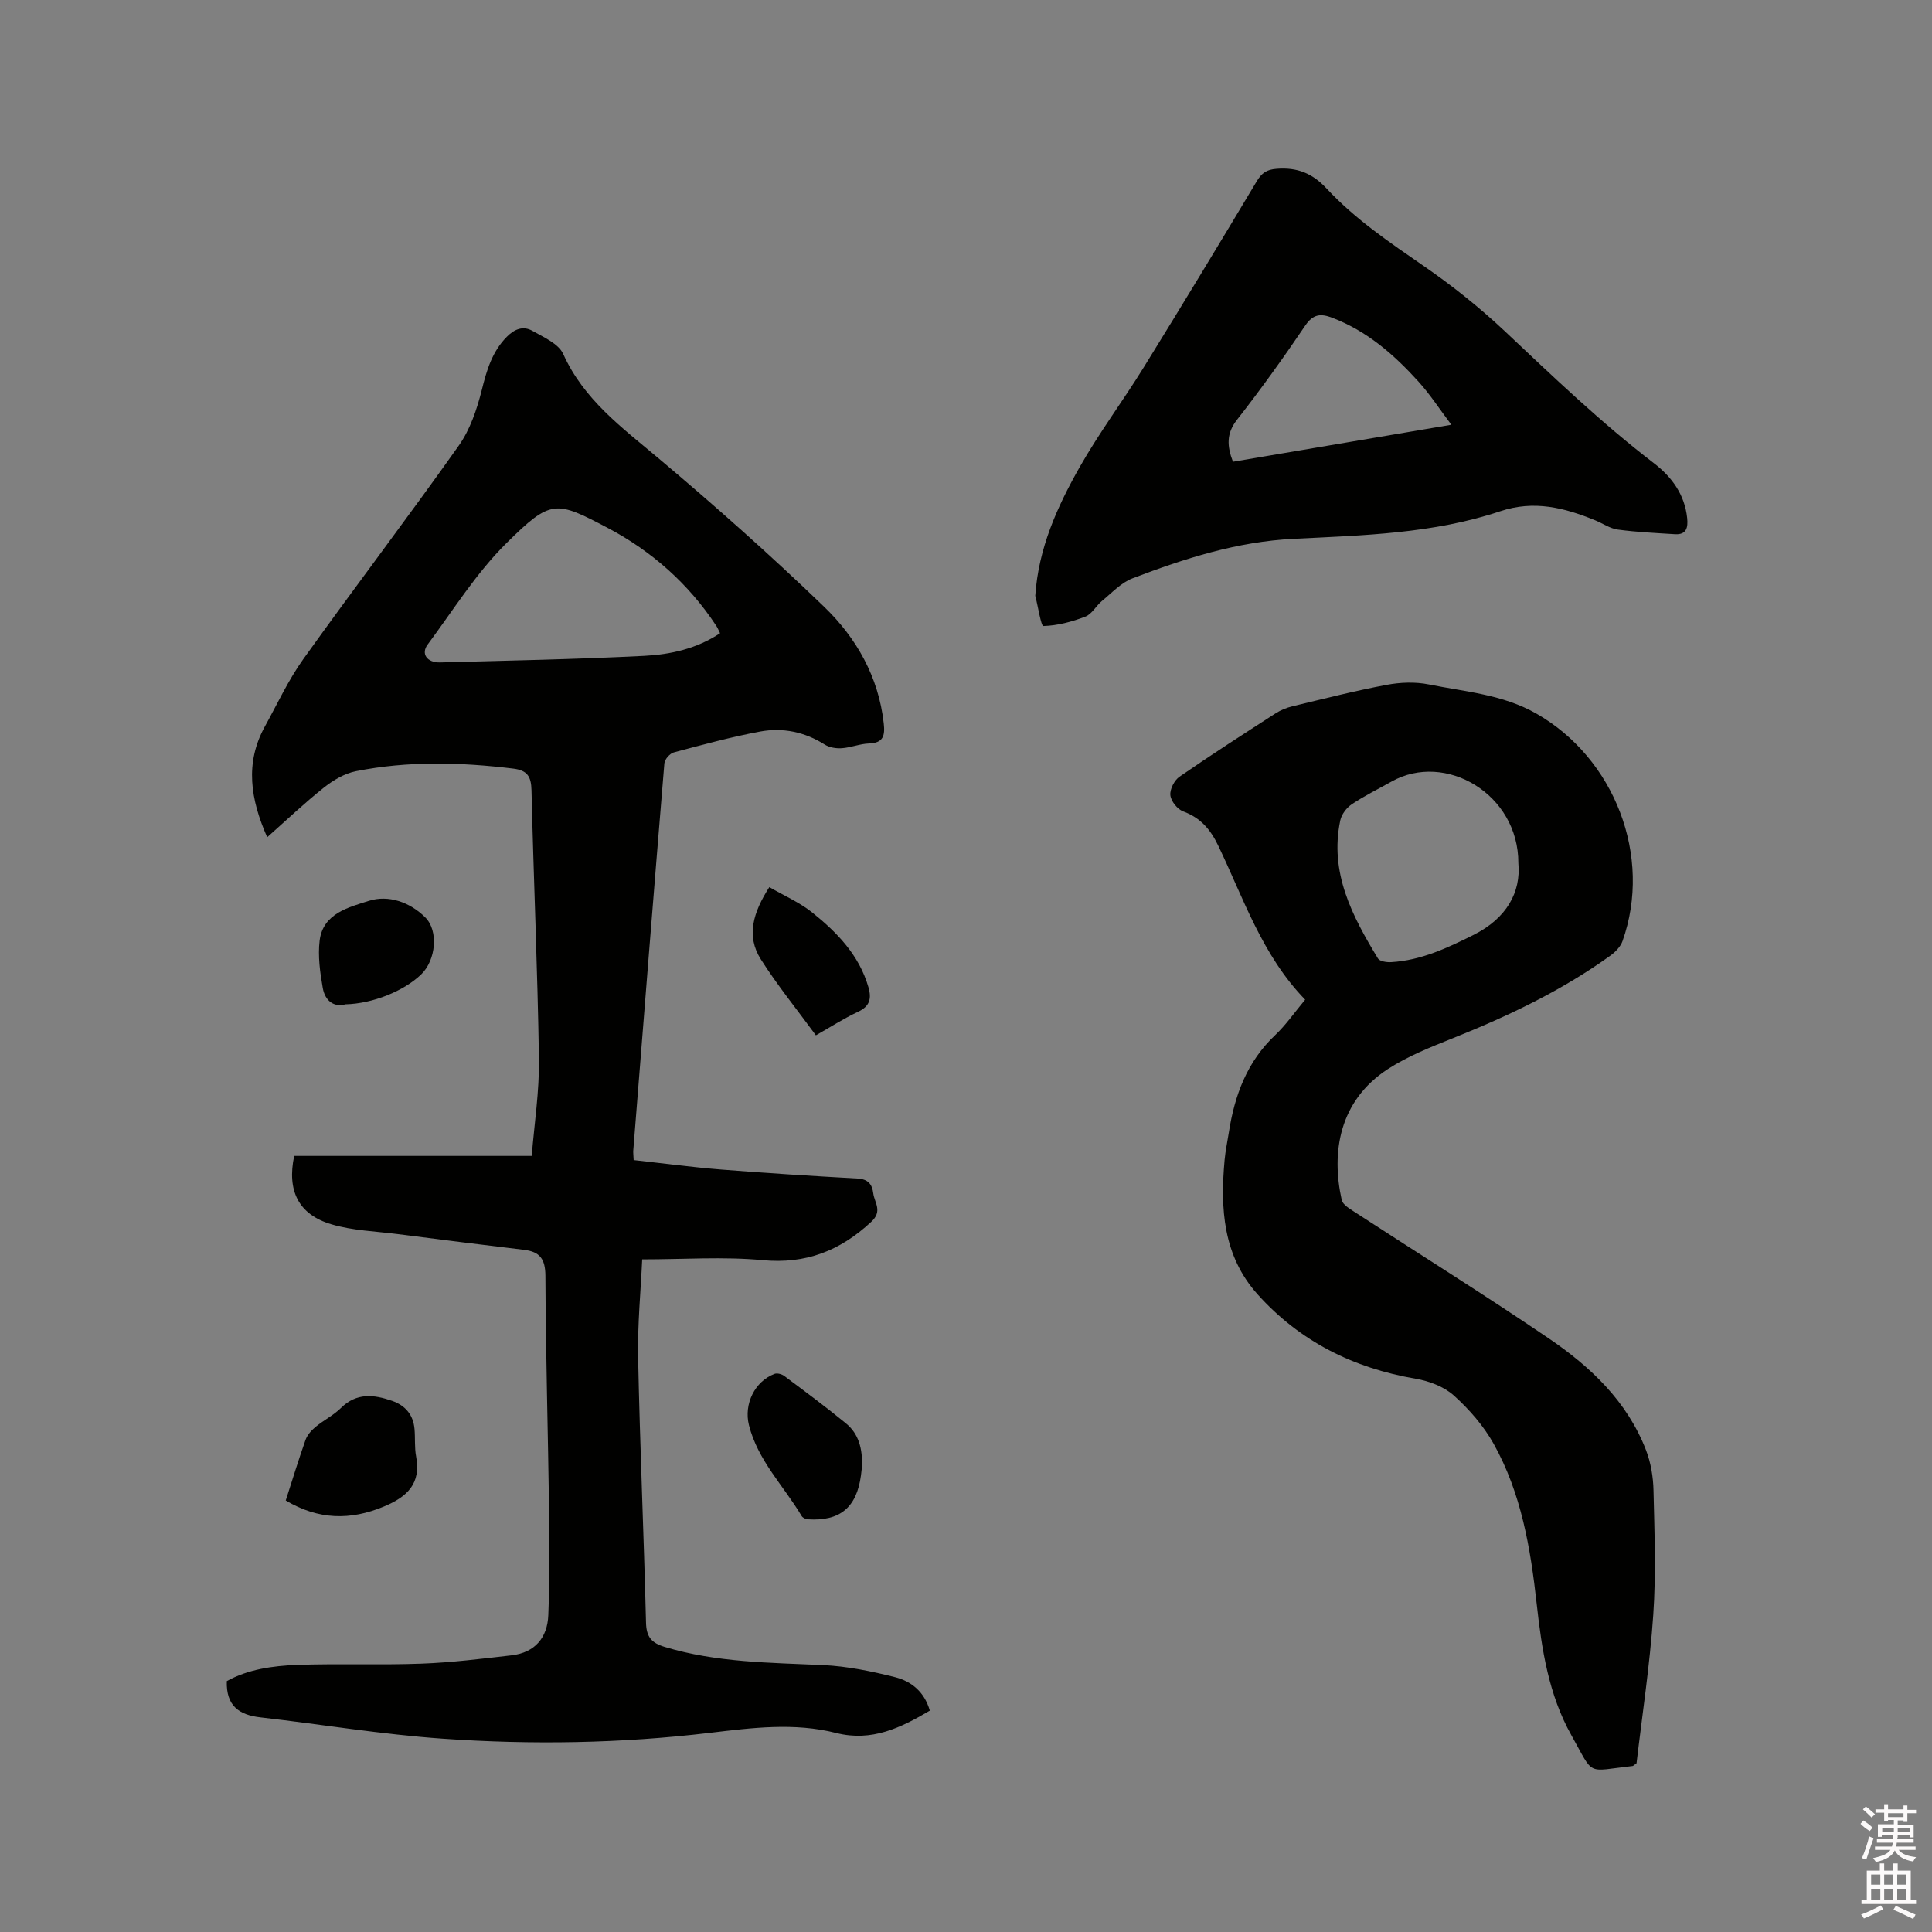
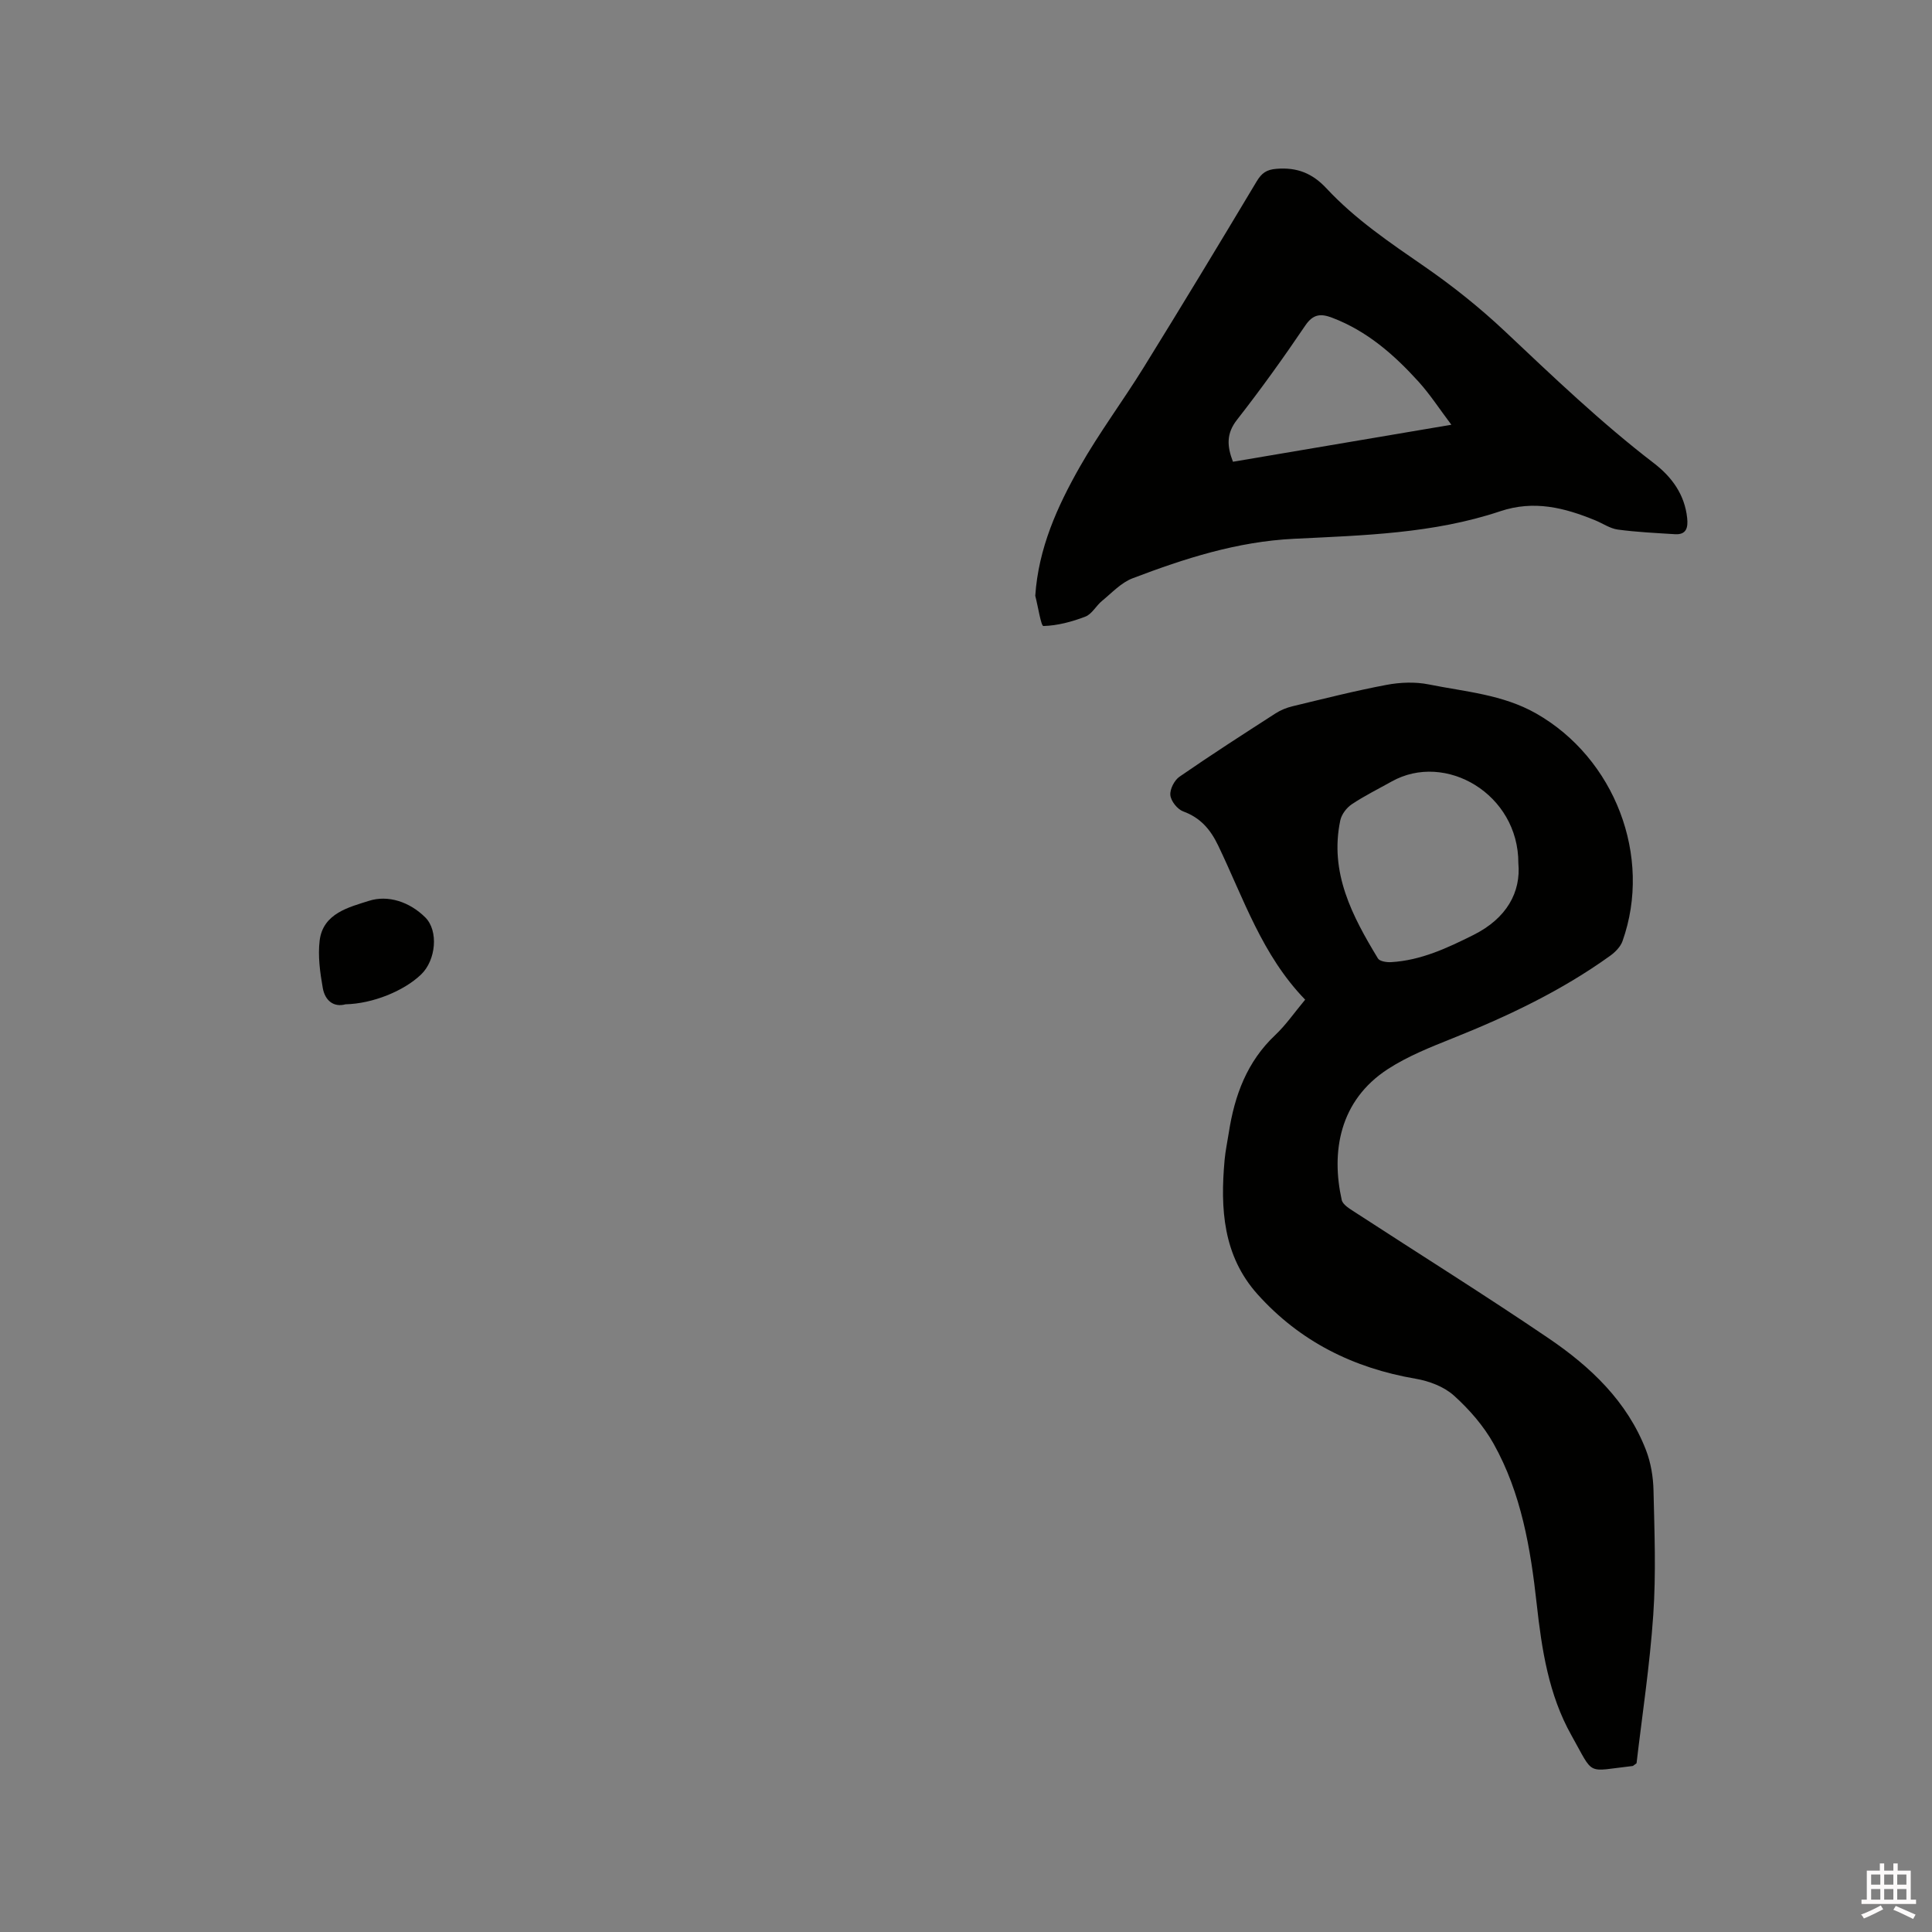
<svg xmlns="http://www.w3.org/2000/svg" enable-background="new 0 0 400 400" viewBox="0 0 400 400">
  <rect x="0" y="0" width="400" height="400" fill="#808080" stroke="none" />
-   <path d="m385.2 377.6.6-.7c.6.4 1.3.9 1.9 1.5l-.6.7c-.8-.5-1.4-1-1.9-1.5zm.3 7.1c.6-1.4 1.1-2.9 1.5-4.5.3.1.6.3.9.4-.5 1.4-1 2.9-1.5 4.4zm.2-10.1.6-.6c.7.5 1.3 1.1 1.9 1.6l-.7.7c-.6-.6-1.2-1.2-1.8-1.7zm8.4-.8h.8v.9h1.8v.7h-1.8v1.8h-.8v-.3h-1.2v.9h3.3v2.6h-.8v-.4h-2.5c0 .3 0 .6-.1.8h3.4v.7h-3.5c0 .3-.1.6-.1.8h4v.7h-3.5c.7.9 1.9 1.3 3.6 1.5-.2.2-.4.5-.6.9-1.9-.3-3.2-1.1-3.8-2.3-.5 1.1-1.8 2-3.9 2.4-.2-.3-.4-.5-.6-.8 1.9-.4 3.1-.9 3.6-1.7h-3.2v-.7h3.5c.1-.2.1-.5.2-.8h-3.3v-.7h3.4c0-.2 0-.5 0-.8h-2.4v.3h-.8v-2.6h3.3v-.9h-1.2v.3h-.8v-1.8h-1.8v-.7h1.8v-.9h.8v.9h3.2zm-4.4 5.5h2.4c0-.3 0-.6 0-.9h-2.4zm1.2-3.1h3.2v-.8h-3.2zm4.4 2.2h-2.4v.9h2.5v-.9z" fill="#fcfafa" />
  <path d="m389.2 385.8h.9v1.5h1.9v-1.5h.9v1.5h2.7v6h1.1v.9h-11.3v-.9h1.1v-6h2.7zm.2 8.7.5.8c-1.2.6-2.5 1.3-4 1.9-.2-.3-.3-.6-.6-.8 1.6-.6 3-1.3 4.1-1.9zm-2-4.3h1.9v-2.1h-1.9zm0 3.1h1.9v-2.2h-1.9zm2.7-3.1h1.9v-2.1h-1.9zm0 3.1h1.9v-2.2h-1.9zm2.4 1.3c1.4.6 2.7 1.2 4.1 1.8l-.5.9c-1.5-.7-2.8-1.4-4.1-1.9zm2.2-6.5h-1.9v2.1h1.9zm-1.9 5.2h1.9v-2.2h-1.9z" fill="#fcfafa" />
  <g fill="#010100">
-     <path d="m60.91 239.32h49.18c.53-6.64 1.59-13.37 1.49-20.08-.28-18.55-1.1-37.08-1.54-55.63-.07-2.86-.86-4.12-3.78-4.48-10.9-1.33-21.78-1.62-32.58.54-2.35.47-4.7 1.87-6.62 3.39-4.03 3.2-7.78 6.77-11.74 10.28-3.46-7.84-4.65-15.34-.5-22.89 2.59-4.7 4.87-9.64 7.97-13.98 10.6-14.82 21.66-29.33 32.19-44.2 2.35-3.32 3.76-7.52 4.77-11.53 1.02-4.1 2.11-7.89 5.17-11 1.65-1.67 3.43-2.31 5.33-1.23 2.32 1.32 5.4 2.65 6.36 4.79 4.26 9.44 12.13 15.2 19.7 21.56 11.75 9.88 23.25 20.1 34.3 30.75 6.71 6.46 11.29 14.53 12.36 24.16.28 2.51-.06 4.06-3.06 4.16-1.88.06-3.73.85-5.62.98-1.17.08-2.57-.14-3.53-.75-4.15-2.63-8.7-3.57-13.39-2.7-6.02 1.12-11.95 2.74-17.87 4.32-.82.22-1.88 1.44-1.95 2.27-2.21 26.72-4.32 53.45-6.44 80.18-.03.41.03.84.08 1.95 6.01.66 12.05 1.48 18.12 1.96 9.39.75 18.8 1.33 28.22 1.86 2.15.12 3.03 1.13 3.27 3.06.25 1.98 2 3.66-.43 5.92-6.45 5.98-13.51 8.77-22.5 7.92-8.07-.76-16.28-.16-24.91-.16-.29 6.43-.99 13.48-.84 20.53.37 18.23 1.18 36.45 1.63 54.67.07 2.98 1.13 4.21 3.9 5.05 10.7 3.23 21.71 3.24 32.72 3.75 5.02.23 10.06 1.27 14.94 2.5 3.33.84 6.07 2.99 7.2 6.93-5.99 3.54-12.02 6.49-19.37 4.63-8.72-2.21-17.45-1.07-26.2-.03-18.36 2.19-36.82 2.49-55.23 1.21-12.65-.88-25.2-2.98-37.82-4.42-4.38-.5-7.09-2.38-6.93-7.5 4.33-2.43 9.47-3.17 14.6-3.36 8.57-.3 17.17.06 25.74-.26 6.22-.23 12.43-1.01 18.62-1.72 4.84-.56 7.42-3.67 7.6-8.33.28-7.19.25-14.4.16-21.61-.22-16.22-.69-32.43-.76-48.65-.02-3.49-1.17-4.98-4.43-5.37-8.71-1.04-17.42-2.13-26.12-3.25-4.6-.59-9.35-.72-13.75-2.03-6.85-2.03-9.23-6.99-7.71-14.16zm88.17-108.22c-.31-.62-.5-1.11-.79-1.54-5.72-8.69-13.36-15.46-22.43-20.24-10.82-5.7-11.76-6.01-20.99 3.11-6.26 6.19-11.04 13.9-16.34 21.03-1.42 1.91-.11 3.76 2.6 3.69 14.08-.38 28.17-.65 42.24-1.36 5.44-.28 10.88-1.47 15.71-4.69z" />
    <path d="m270.22 206.97c-8.94-9.22-12.75-20.97-18.01-31.91-1.6-3.34-3.67-5.76-7.25-7.07-1.19-.44-2.52-2.11-2.65-3.35-.13-1.22.82-3.09 1.89-3.83 6.54-4.52 13.22-8.82 19.9-13.12 1.04-.67 2.27-1.17 3.48-1.46 6.49-1.56 12.96-3.21 19.51-4.44 2.82-.53 5.92-.65 8.71-.09 7.53 1.52 15.28 2.06 22.25 6.02 16.23 9.24 24.12 29.57 17.87 47.14-.42 1.17-1.51 2.27-2.55 3.02-10.04 7.22-21.1 12.48-32.55 17.06-4.6 1.84-9.3 3.7-13.43 6.37-10.16 6.57-11.8 17.29-9.6 27.13.22.98 1.63 1.81 2.64 2.47 13.41 8.73 26.98 17.2 40.21 26.18 8.66 5.88 16.25 13.05 20.15 23.15 1 2.6 1.49 5.54 1.55 8.34.2 8.59.54 17.21-.05 25.76-.71 10.43-2.3 20.79-3.46 30.72-.64.46-.71.56-.8.57-9.78 1.09-7.86 2.24-12.7-6.38-4.69-8.35-6.13-17.73-7.17-27.15-1.27-11.52-3.19-22.95-8.93-33.2-2.08-3.71-5.04-7.11-8.22-9.97-2.05-1.84-5.14-3.01-7.93-3.48-12.88-2.21-23.94-7.71-32.7-17.46-7.19-8.01-7.75-17.78-6.84-27.83.17-1.89.58-3.77.87-5.65 1.19-7.7 3.75-14.69 9.62-20.22 2.21-2.09 3.97-4.66 6.19-7.32zm44.14-28.25c.05-14.32-15.1-23.17-26.25-16.91-2.77 1.55-5.63 2.96-8.26 4.72-1.07.72-2.1 2.09-2.36 3.33-2.27 10.81 2.48 19.81 7.8 28.58.37.6 1.82.82 2.74.76 6.16-.36 11.59-2.91 17.02-5.62 6.91-3.45 9.86-8.88 9.31-14.86z" />
-     <path d="m214.34 123.35c.66-9.85 4.55-18.46 9.21-26.67 4.02-7.08 8.93-13.65 13.22-20.58 7.91-12.78 15.69-25.64 23.4-38.53 1.04-1.73 2.03-2.46 4.13-2.62 4.24-.34 7.41.91 10.35 4.07 5.95 6.39 13.16 11.25 20.33 16.2 5.8 4.01 11.38 8.47 16.52 13.3 10.03 9.45 19.96 18.97 30.91 27.37 3.71 2.84 6.39 6.49 6.9 11.37.2 1.93-.12 3.49-2.53 3.34-3.95-.25-7.92-.43-11.84-.96-1.62-.22-3.11-1.28-4.68-1.92-6.36-2.6-12.64-4.22-19.66-1.87-13.82 4.63-28.36 4.99-42.7 5.7-11.8.58-22.64 4.08-33.41 8.18-2.37.9-4.3 3.02-6.34 4.69-1.22 1-2.08 2.72-3.43 3.24-2.78 1.07-5.77 1.87-8.7 1.95-.49 0-1.11-4.07-1.68-6.26zm86.15-35.41c-2.48-3.29-4.41-6.28-6.77-8.89-5.07-5.6-10.69-10.53-17.92-13.27-2.31-.88-3.92-.8-5.55 1.61-4.5 6.65-9.19 13.19-14.14 19.52-2.23 2.85-2.09 5.43-.84 8.69 14.81-2.51 29.57-5.01 45.22-7.66z" />
-     <path d="m59.16 310.66c1.39-4.31 2.65-8.45 4.09-12.52.36-1.01 1.18-1.96 2.02-2.66 1.7-1.42 3.77-2.44 5.33-3.98 3.24-3.2 6.82-2.77 10.57-1.47 2.75.96 4.39 2.88 4.65 5.82.17 1.89-.02 3.84.33 5.69 1.08 5.67-1.9 8.39-6.69 10.38-6.94 2.89-13.53 2.76-20.3-1.26z" />
-     <path d="m178.46 303.72c-.03.3-.11 1.04-.21 1.77-.9 6.63-4.35 9.5-10.99 9.07-.45-.03-1.06-.31-1.28-.67-3.71-6.24-9.08-11.51-10.92-18.83-1.09-4.36 1.2-9.07 5.32-10.62.54-.2 1.48.06 1.98.43 4.31 3.22 8.64 6.42 12.79 9.83 2.63 2.15 3.46 5.24 3.31 9.02z" />
-     <path d="m159.28 183.67c3.03 1.76 6.25 3.15 8.89 5.26 5.15 4.12 9.71 8.83 11.63 15.46.67 2.32.32 3.94-2.15 5.09-3.04 1.42-5.88 3.26-8.73 4.87-3.92-5.36-7.98-10.35-11.4-15.74-3.08-4.85-1.58-9.72 1.76-14.94z" />
+     <path d="m214.34 123.35c.66-9.85 4.55-18.46 9.21-26.67 4.02-7.08 8.93-13.65 13.22-20.58 7.91-12.78 15.69-25.64 23.4-38.53 1.04-1.73 2.03-2.46 4.13-2.62 4.24-.34 7.41.91 10.35 4.07 5.95 6.39 13.16 11.25 20.33 16.2 5.8 4.01 11.38 8.47 16.52 13.3 10.03 9.45 19.96 18.97 30.91 27.37 3.71 2.84 6.39 6.49 6.9 11.37.2 1.93-.12 3.49-2.53 3.34-3.95-.25-7.92-.43-11.84-.96-1.62-.22-3.11-1.28-4.68-1.92-6.36-2.6-12.64-4.22-19.66-1.87-13.82 4.63-28.36 4.99-42.7 5.7-11.8.58-22.64 4.08-33.41 8.18-2.37.9-4.3 3.02-6.34 4.69-1.22 1-2.08 2.72-3.43 3.24-2.78 1.07-5.77 1.87-8.7 1.95-.49 0-1.11-4.07-1.68-6.26m86.15-35.41c-2.48-3.29-4.41-6.28-6.77-8.89-5.07-5.6-10.69-10.53-17.92-13.27-2.31-.88-3.92-.8-5.55 1.61-4.5 6.65-9.19 13.19-14.14 19.52-2.23 2.85-2.09 5.43-.84 8.69 14.81-2.51 29.57-5.01 45.22-7.66z" />
    <path d="m71.54 207.93c-2.49.69-4.26-.82-4.71-3.36-.57-3.23-1.04-6.63-.65-9.84.7-5.66 6.11-6.91 10.2-8.22 3.98-1.27 8.44.22 11.66 3.42 2.79 2.76 2.23 8.86-.85 11.82-3.58 3.44-10.03 6.05-15.65 6.18z" />
  </g>
</svg>